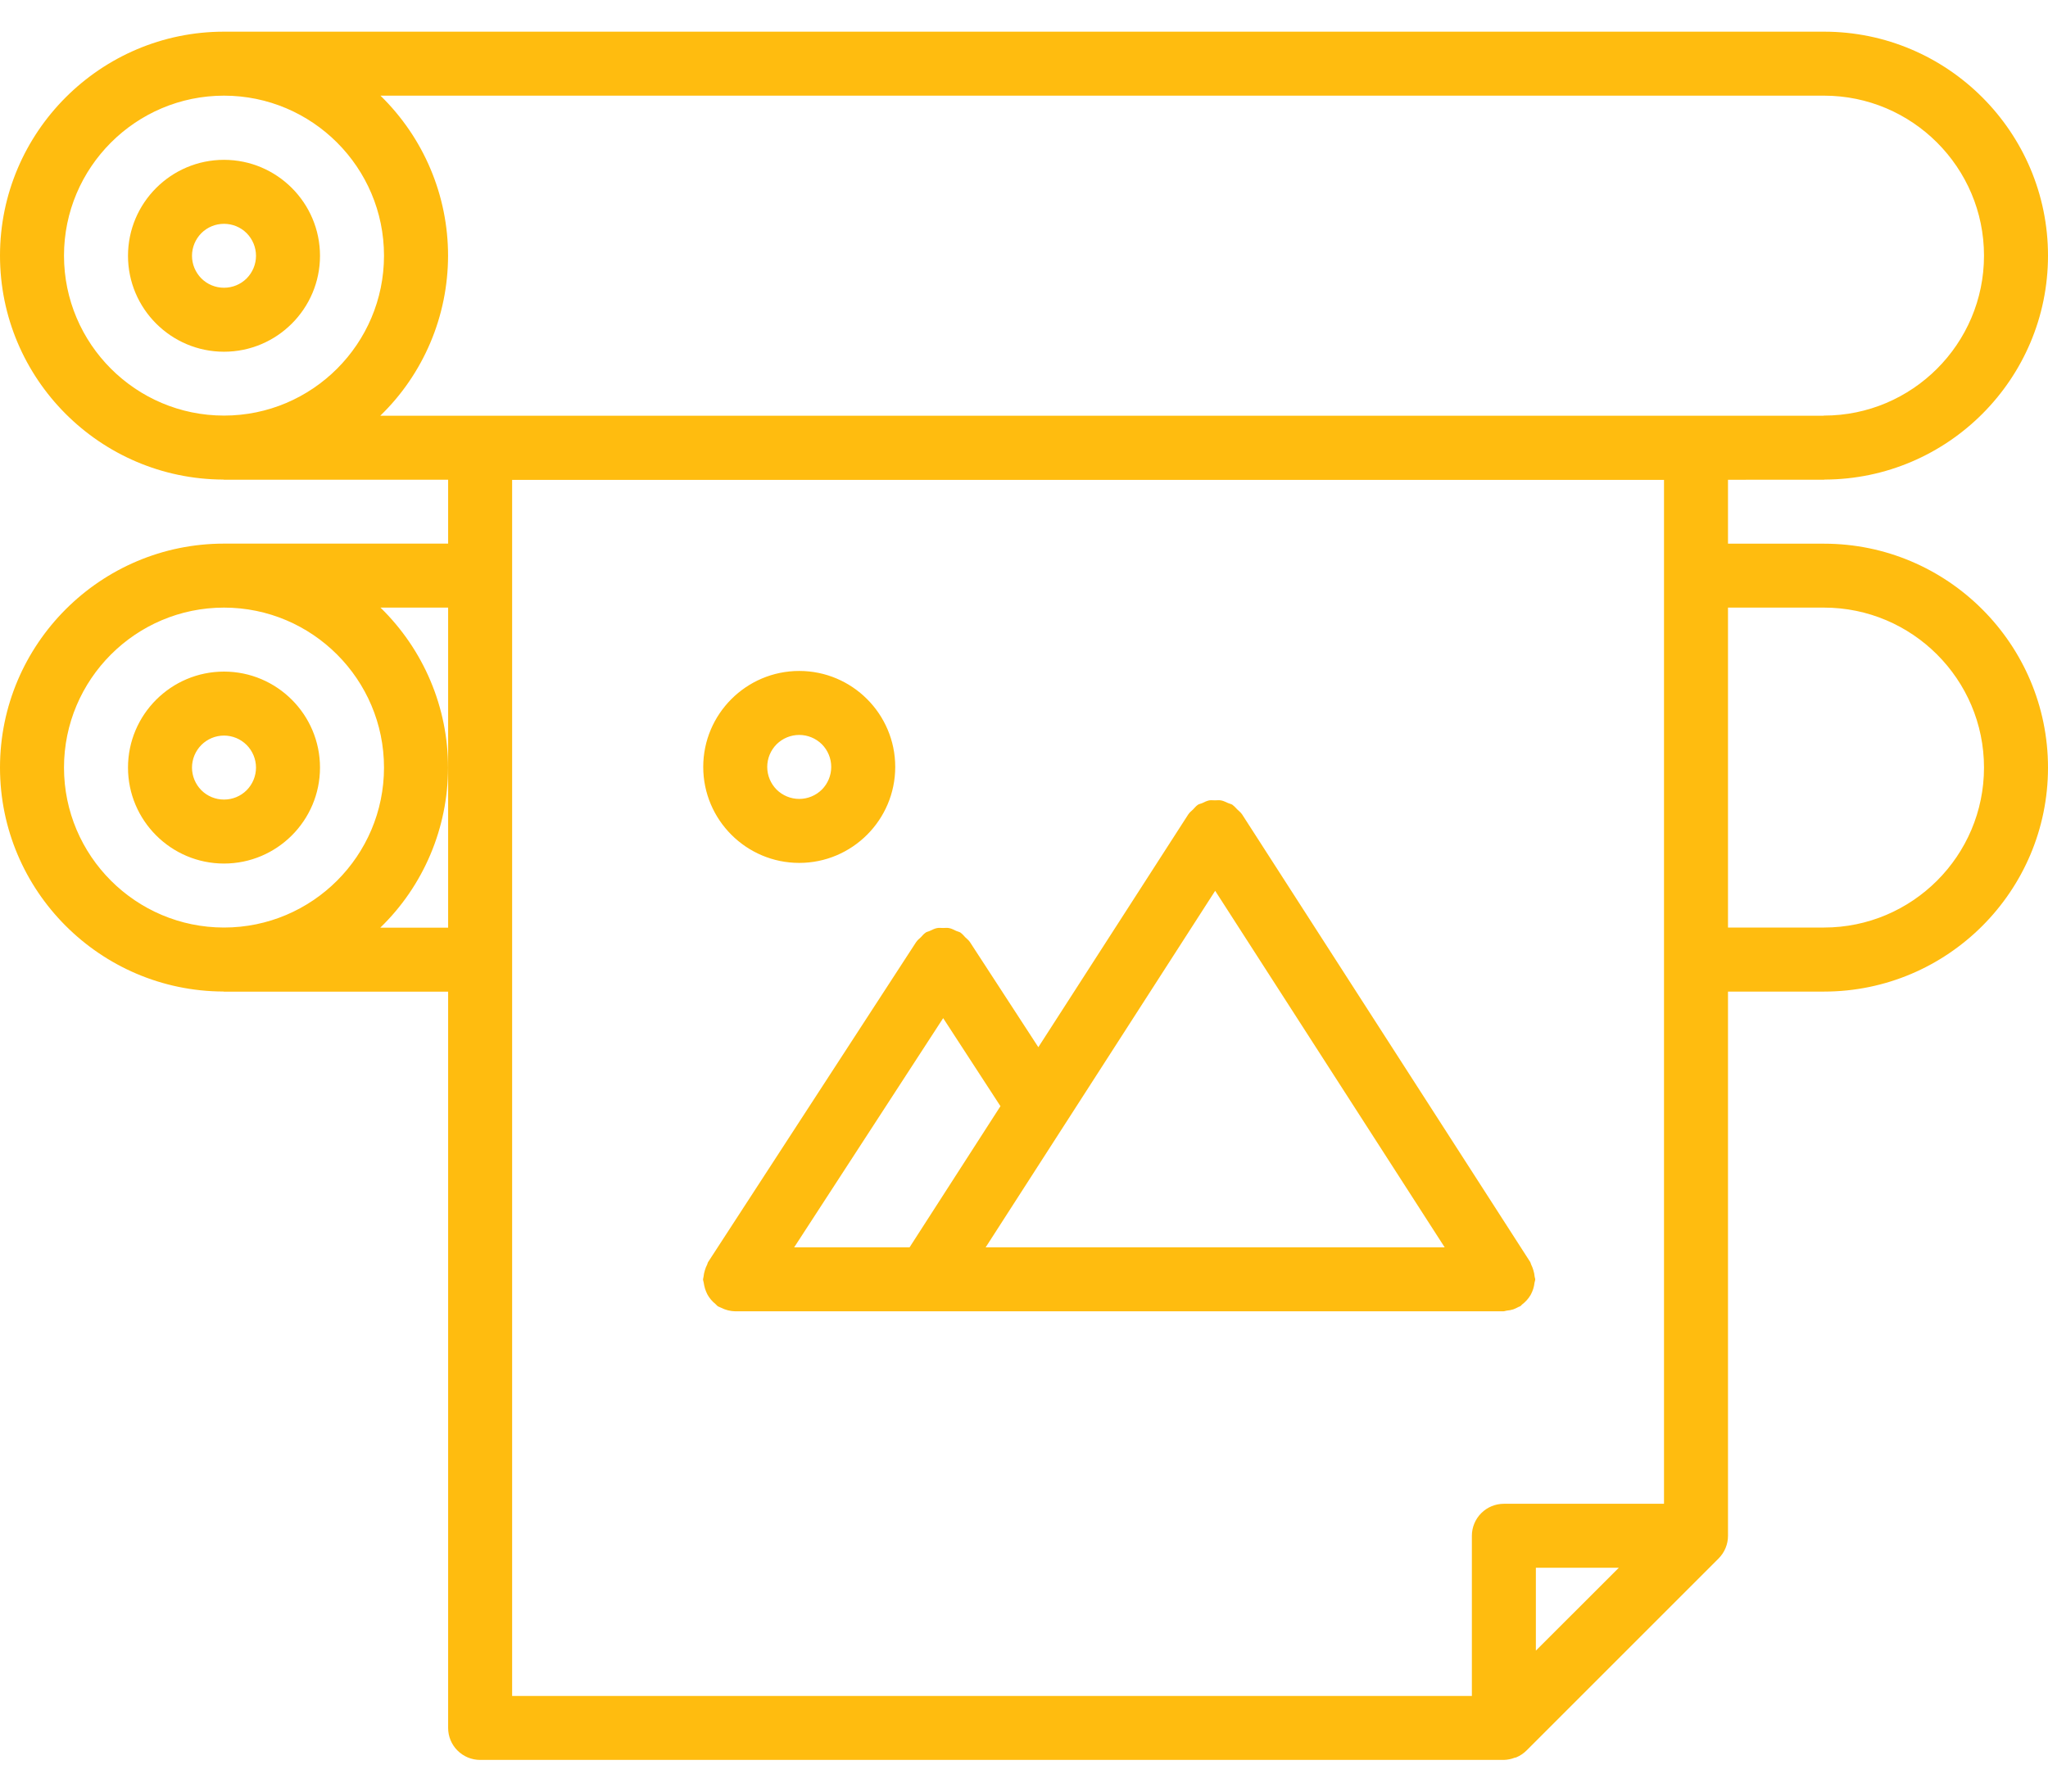
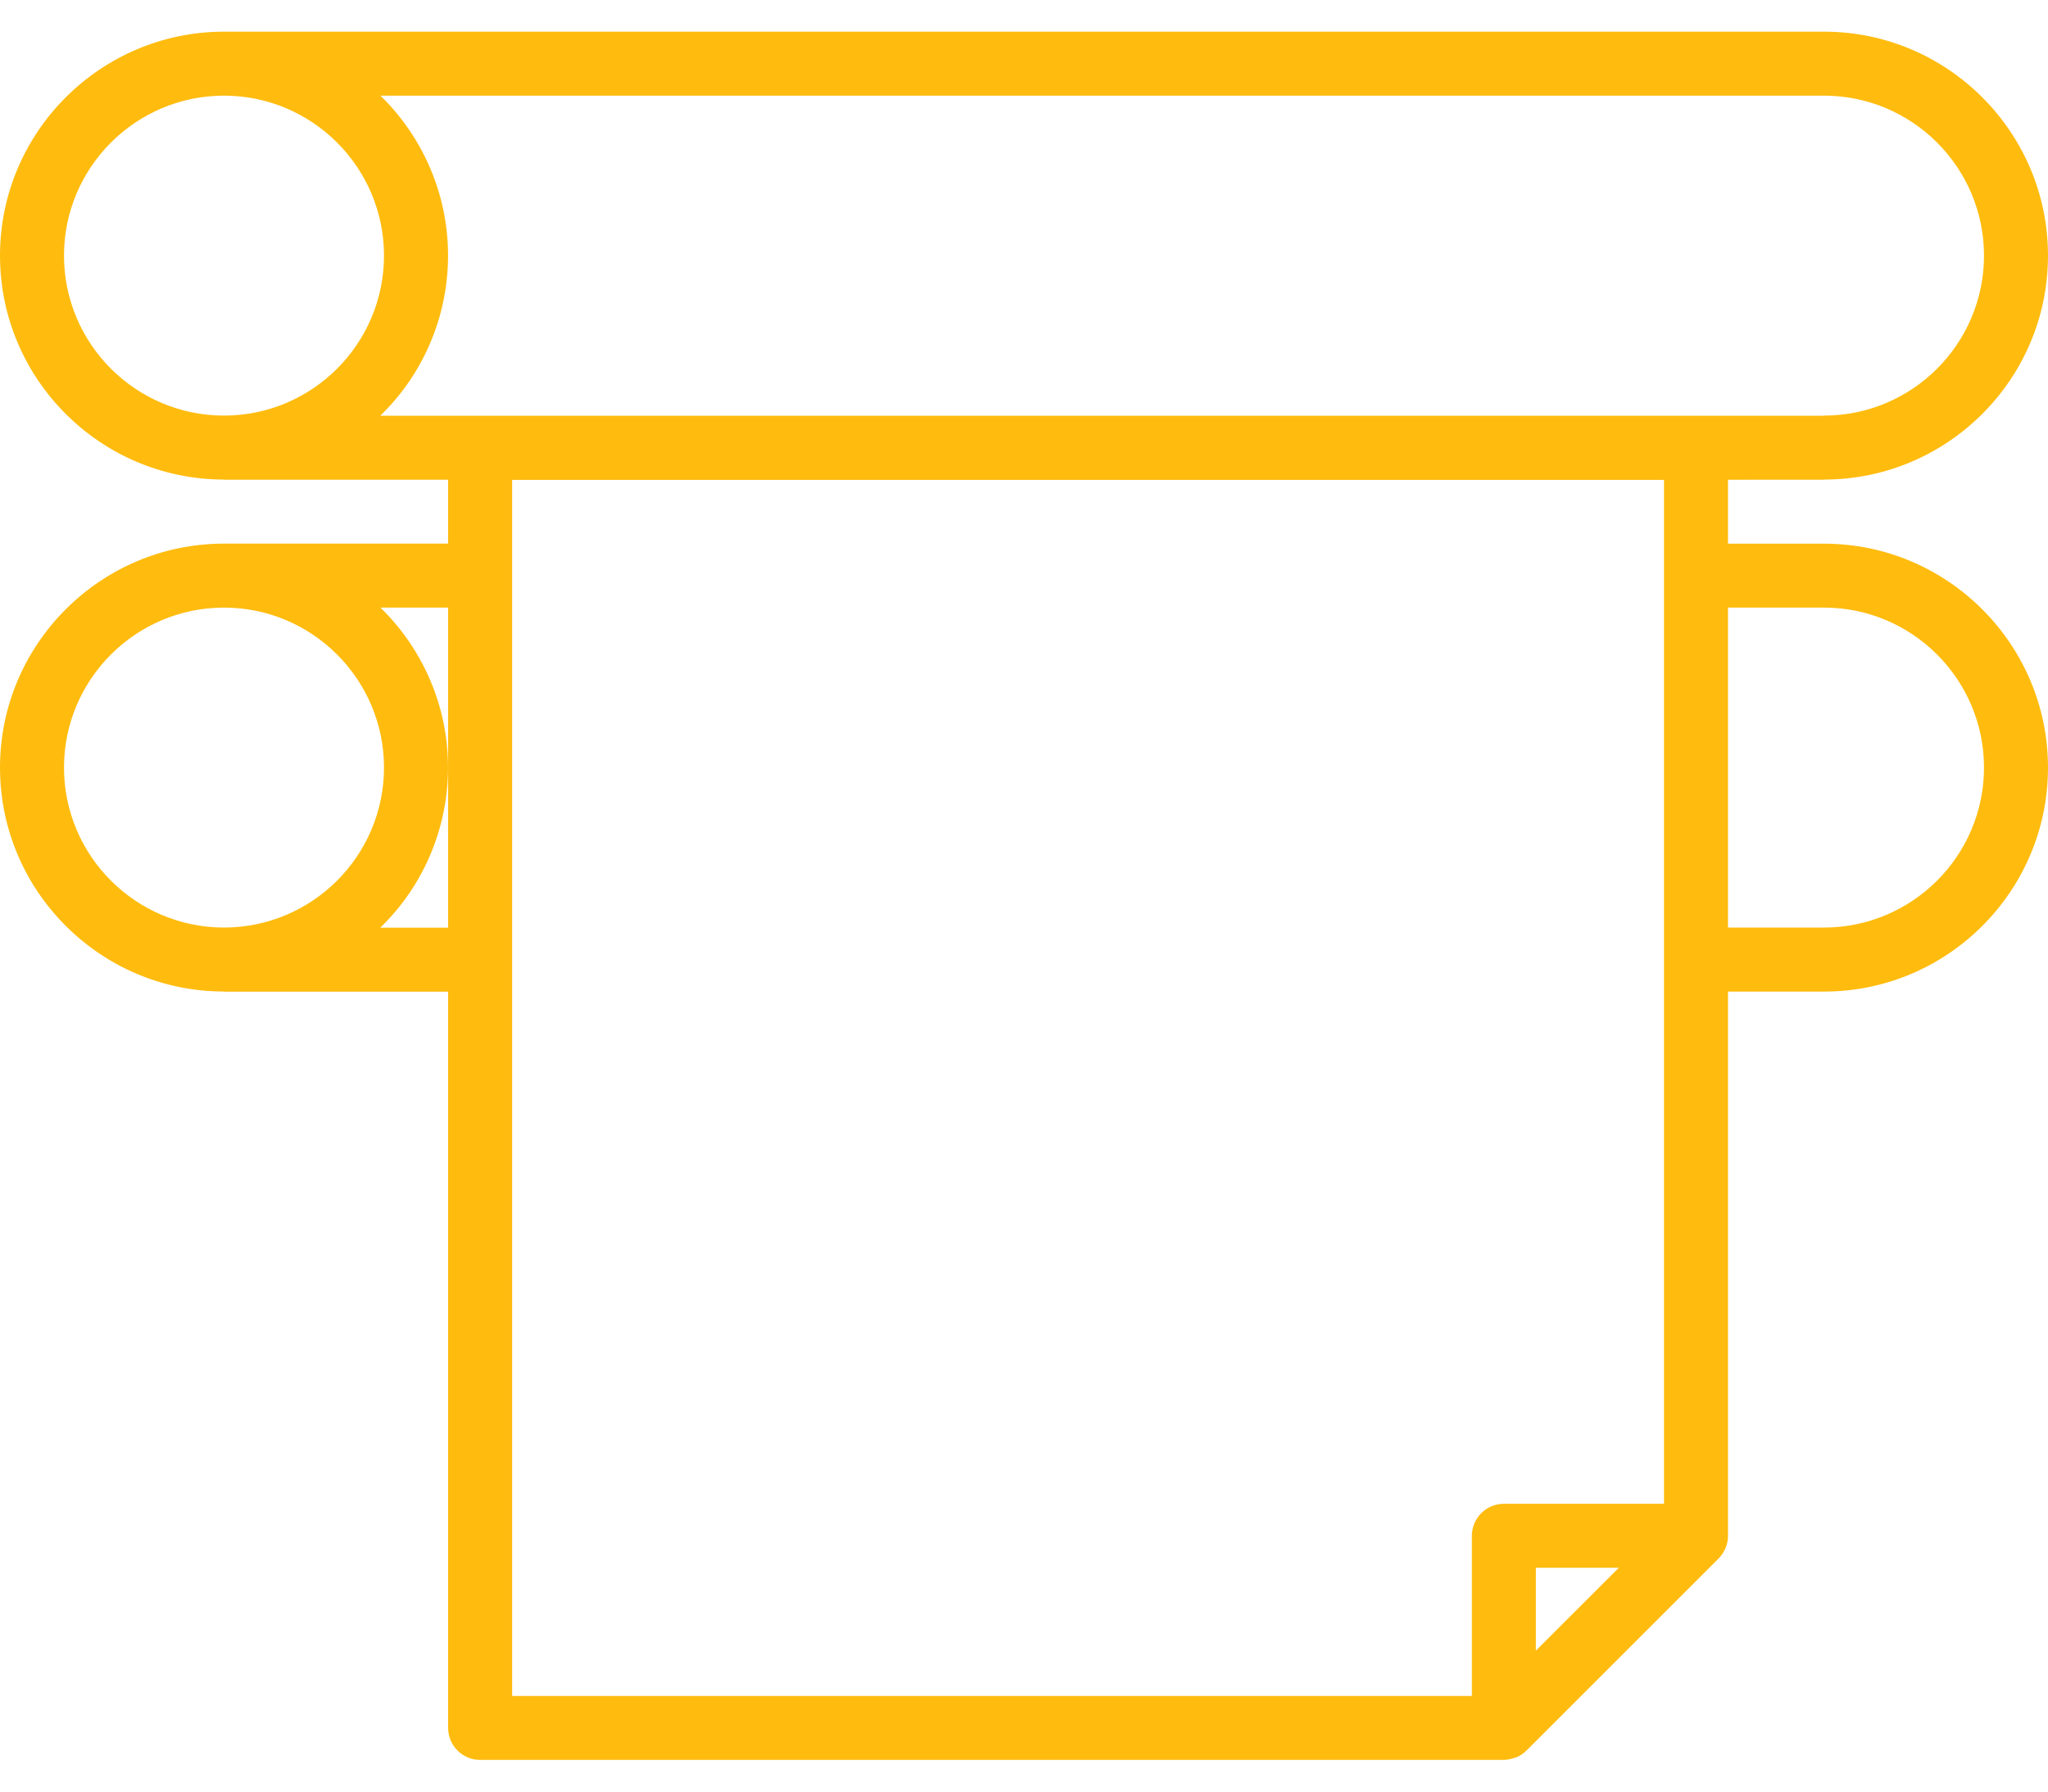
<svg xmlns="http://www.w3.org/2000/svg" width="32" height="28" viewBox="0 0 32 28" fill="none">
  <path d="M28.5 7.497C28.505 7.497 28.509 7.495 28.512 7.495C30.436 7.488 32 5.921 32 3.995C32 2.066 30.43 0.495 28.5 0.495H3.5C1.571 0.495 0 2.066 0 3.995C0 5.921 1.563 7.487 3.487 7.495C3.492 7.495 3.496 7.497 3.5 7.497H7.002V8.496H3.5C1.571 8.496 0 10.067 0 11.996C0 13.922 1.564 15.489 3.488 15.496C3.493 15.496 3.497 15.498 3.501 15.498H7.002V27.005C7.002 27.137 7.054 27.264 7.148 27.358C7.242 27.452 7.369 27.505 7.502 27.505H23.5C23.556 27.503 23.613 27.492 23.666 27.471C23.673 27.468 23.68 27.47 23.687 27.467C23.752 27.441 23.809 27.401 23.858 27.352L26.854 24.356C26.9 24.309 26.937 24.254 26.962 24.193C26.987 24.133 27 24.068 27 24.002V15.497H28.5C30.43 15.497 32 13.927 32 11.997C32 10.068 30.43 8.497 28.5 8.497H27V7.498L28.5 7.497ZM26 23.502H23.498C23.366 23.502 23.239 23.554 23.145 23.648C23.051 23.742 22.998 23.869 22.998 24.002V26.505H8.002V7.5H26V23.502ZM23.998 24.502H25.294L23.998 25.797V24.502ZM1 11.996C1 10.618 2.122 9.496 3.5 9.496C4.878 9.496 6 10.618 6 11.996C6 13.375 4.878 14.496 3.5 14.496C2.122 14.496 1 13.375 1 11.996ZM5.942 14.498C6.277 14.174 6.543 13.785 6.725 13.355C6.907 12.926 7 12.464 7.001 11.998C7.001 11.532 6.908 11.07 6.726 10.64C6.545 10.211 6.279 9.822 5.945 9.496H7.002V14.498H5.942ZM28.5 9.496C29.878 9.496 31 10.618 31 11.996C31 13.375 29.878 14.496 28.5 14.496H27V9.496H28.5ZM28.5 1.495C29.878 1.495 31 2.617 31 3.995C31 5.374 29.878 6.495 28.5 6.495C28.497 6.495 28.494 6.497 28.49 6.497H5.942C6.277 6.173 6.543 5.784 6.725 5.354C6.907 4.925 7 4.463 7.001 3.997C7.001 3.531 6.908 3.069 6.726 2.639C6.545 2.21 6.279 1.821 5.945 1.495H28.5ZM1 3.995C1 2.617 2.122 1.495 3.5 1.495C4.878 1.495 6 2.617 6 3.995C6 5.374 4.878 6.495 3.5 6.495C2.122 6.495 1 5.374 1 3.995Z" fill="#FFBC0F" />
-   <path d="M5 11.996C5 11.169 4.327 10.496 3.5 10.496C2.673 10.496 2 11.169 2 11.996C2 12.823 2.673 13.496 3.5 13.496C4.327 13.496 5 12.823 5 11.996ZM3 11.996C3 11.864 3.053 11.737 3.146 11.643C3.24 11.549 3.367 11.496 3.5 11.496C3.633 11.496 3.76 11.549 3.854 11.643C3.947 11.737 4 11.864 4 11.996C4 12.129 3.947 12.256 3.854 12.35C3.76 12.444 3.633 12.496 3.5 12.496C3.367 12.496 3.24 12.444 3.146 12.35C3.053 12.256 3 12.129 3 11.996ZM5 3.998C5 3.171 4.327 2.498 3.5 2.498C2.673 2.498 2 3.171 2 3.998C2 4.824 2.673 5.497 3.5 5.497C4.327 5.497 5 4.824 5 3.998ZM3 3.998C3 3.865 3.053 3.738 3.146 3.644C3.24 3.55 3.367 3.498 3.5 3.498C3.633 3.498 3.76 3.55 3.854 3.644C3.947 3.738 4 3.865 4 3.998C4 4.13 3.947 4.257 3.854 4.351C3.76 4.445 3.633 4.497 3.5 4.497C3.367 4.497 3.24 4.445 3.146 4.351C3.053 4.257 3 4.13 3 3.998ZM11.017 20.143C11.027 20.174 11.039 20.202 11.053 20.23C11.085 20.288 11.127 20.338 11.178 20.379C11.192 20.39 11.2 20.404 11.214 20.414C11.23 20.424 11.249 20.429 11.267 20.438C11.335 20.473 11.41 20.492 11.487 20.494H23.488C23.508 20.494 23.524 20.485 23.544 20.483C23.578 20.48 23.613 20.474 23.646 20.463C23.674 20.453 23.698 20.441 23.724 20.427C23.735 20.421 23.747 20.419 23.758 20.412C23.768 20.405 23.773 20.395 23.782 20.388C23.836 20.347 23.882 20.296 23.916 20.238C23.949 20.178 23.97 20.113 23.977 20.046C23.979 20.028 23.988 20.013 23.988 19.994C23.988 19.98 23.98 19.968 23.979 19.953C23.976 19.918 23.969 19.883 23.958 19.849C23.95 19.821 23.939 19.793 23.926 19.767C23.918 19.752 23.917 19.735 23.908 19.721L19.408 12.728C19.407 12.726 19.405 12.726 19.404 12.723C19.385 12.695 19.356 12.674 19.331 12.649C19.308 12.627 19.289 12.601 19.262 12.583L19.258 12.578C19.235 12.564 19.21 12.561 19.187 12.55C19.152 12.535 19.119 12.517 19.083 12.51C19.05 12.503 19.017 12.508 18.984 12.508C18.953 12.508 18.922 12.504 18.892 12.509C18.852 12.518 18.817 12.536 18.781 12.553C18.759 12.562 18.736 12.565 18.716 12.578C18.714 12.579 18.713 12.582 18.711 12.582C18.684 12.601 18.664 12.628 18.64 12.652C18.616 12.675 18.588 12.696 18.57 12.724C18.569 12.726 18.567 12.726 18.566 12.729L16.224 16.366L15.155 14.723L15.152 14.719C15.134 14.692 15.106 14.672 15.083 14.649C15.059 14.625 15.039 14.597 15.011 14.579L15.008 14.575C14.986 14.562 14.963 14.559 14.941 14.549C14.905 14.532 14.87 14.512 14.831 14.505C14.799 14.498 14.767 14.503 14.735 14.503C14.703 14.503 14.671 14.498 14.639 14.505C14.601 14.512 14.566 14.532 14.53 14.548C14.508 14.559 14.483 14.561 14.463 14.575L14.459 14.579C14.431 14.597 14.412 14.624 14.388 14.648C14.364 14.672 14.336 14.691 14.319 14.719L14.315 14.723L11.065 19.723C11.056 19.735 11.056 19.75 11.05 19.762C11.034 19.792 11.022 19.823 11.013 19.855C11.003 19.887 10.996 19.92 10.993 19.953C10.992 19.968 10.985 19.98 10.985 19.995C10.985 20.012 10.993 20.027 10.995 20.044C11 20.078 11.007 20.11 11.017 20.143ZM16.634 17.578C16.64 17.571 16.645 17.563 16.649 17.555L18.987 13.922L22.573 19.494H15.401L16.634 17.578ZM14.212 19.494H12.409L14.737 15.912L15.632 17.288L14.212 19.494ZM12.488 13.486C13.315 13.486 13.988 12.813 13.988 11.986C13.988 11.159 13.315 10.486 12.488 10.486C11.661 10.486 10.988 11.159 10.988 11.986C10.988 12.813 11.661 13.486 12.488 13.486ZM12.488 11.486C12.621 11.486 12.748 11.539 12.842 11.632C12.935 11.726 12.988 11.853 12.988 11.986C12.988 12.119 12.935 12.246 12.842 12.34C12.748 12.433 12.621 12.486 12.488 12.486C12.355 12.486 12.228 12.433 12.134 12.34C12.041 12.246 11.988 12.119 11.988 11.986C11.988 11.853 12.041 11.726 12.134 11.632C12.228 11.539 12.355 11.486 12.488 11.486Z" fill="#FFBC0F" />
</svg>